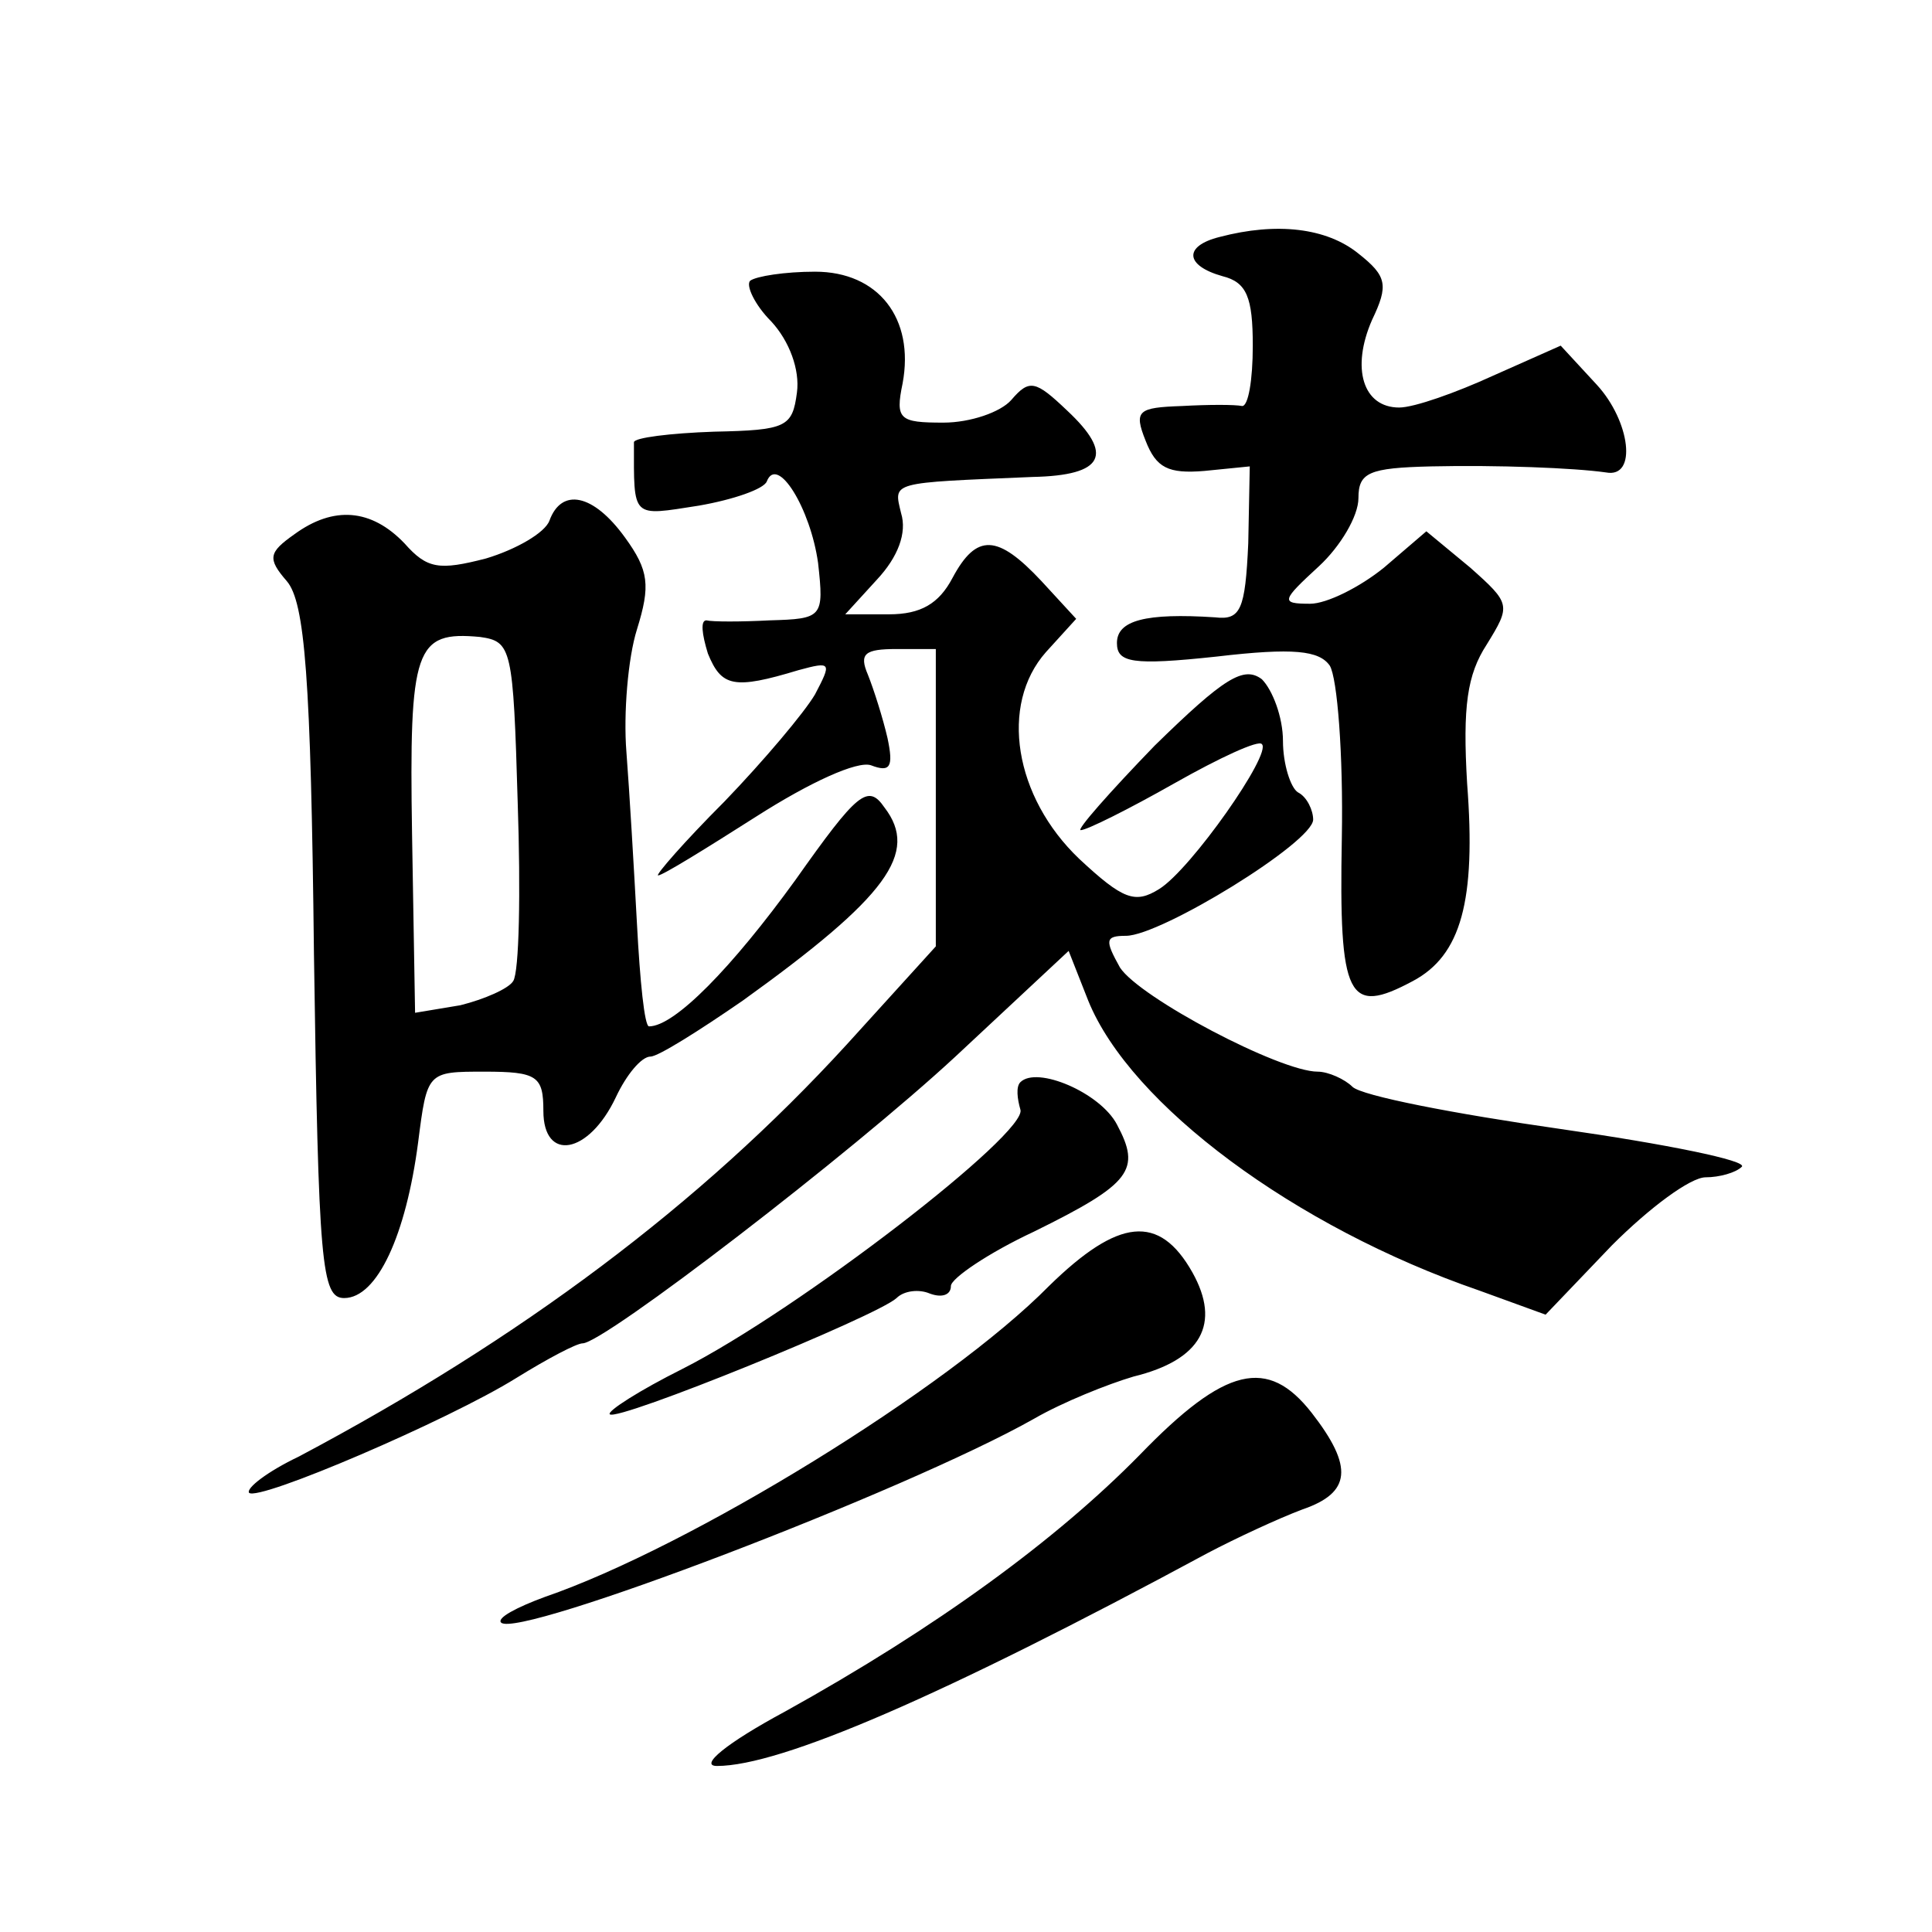
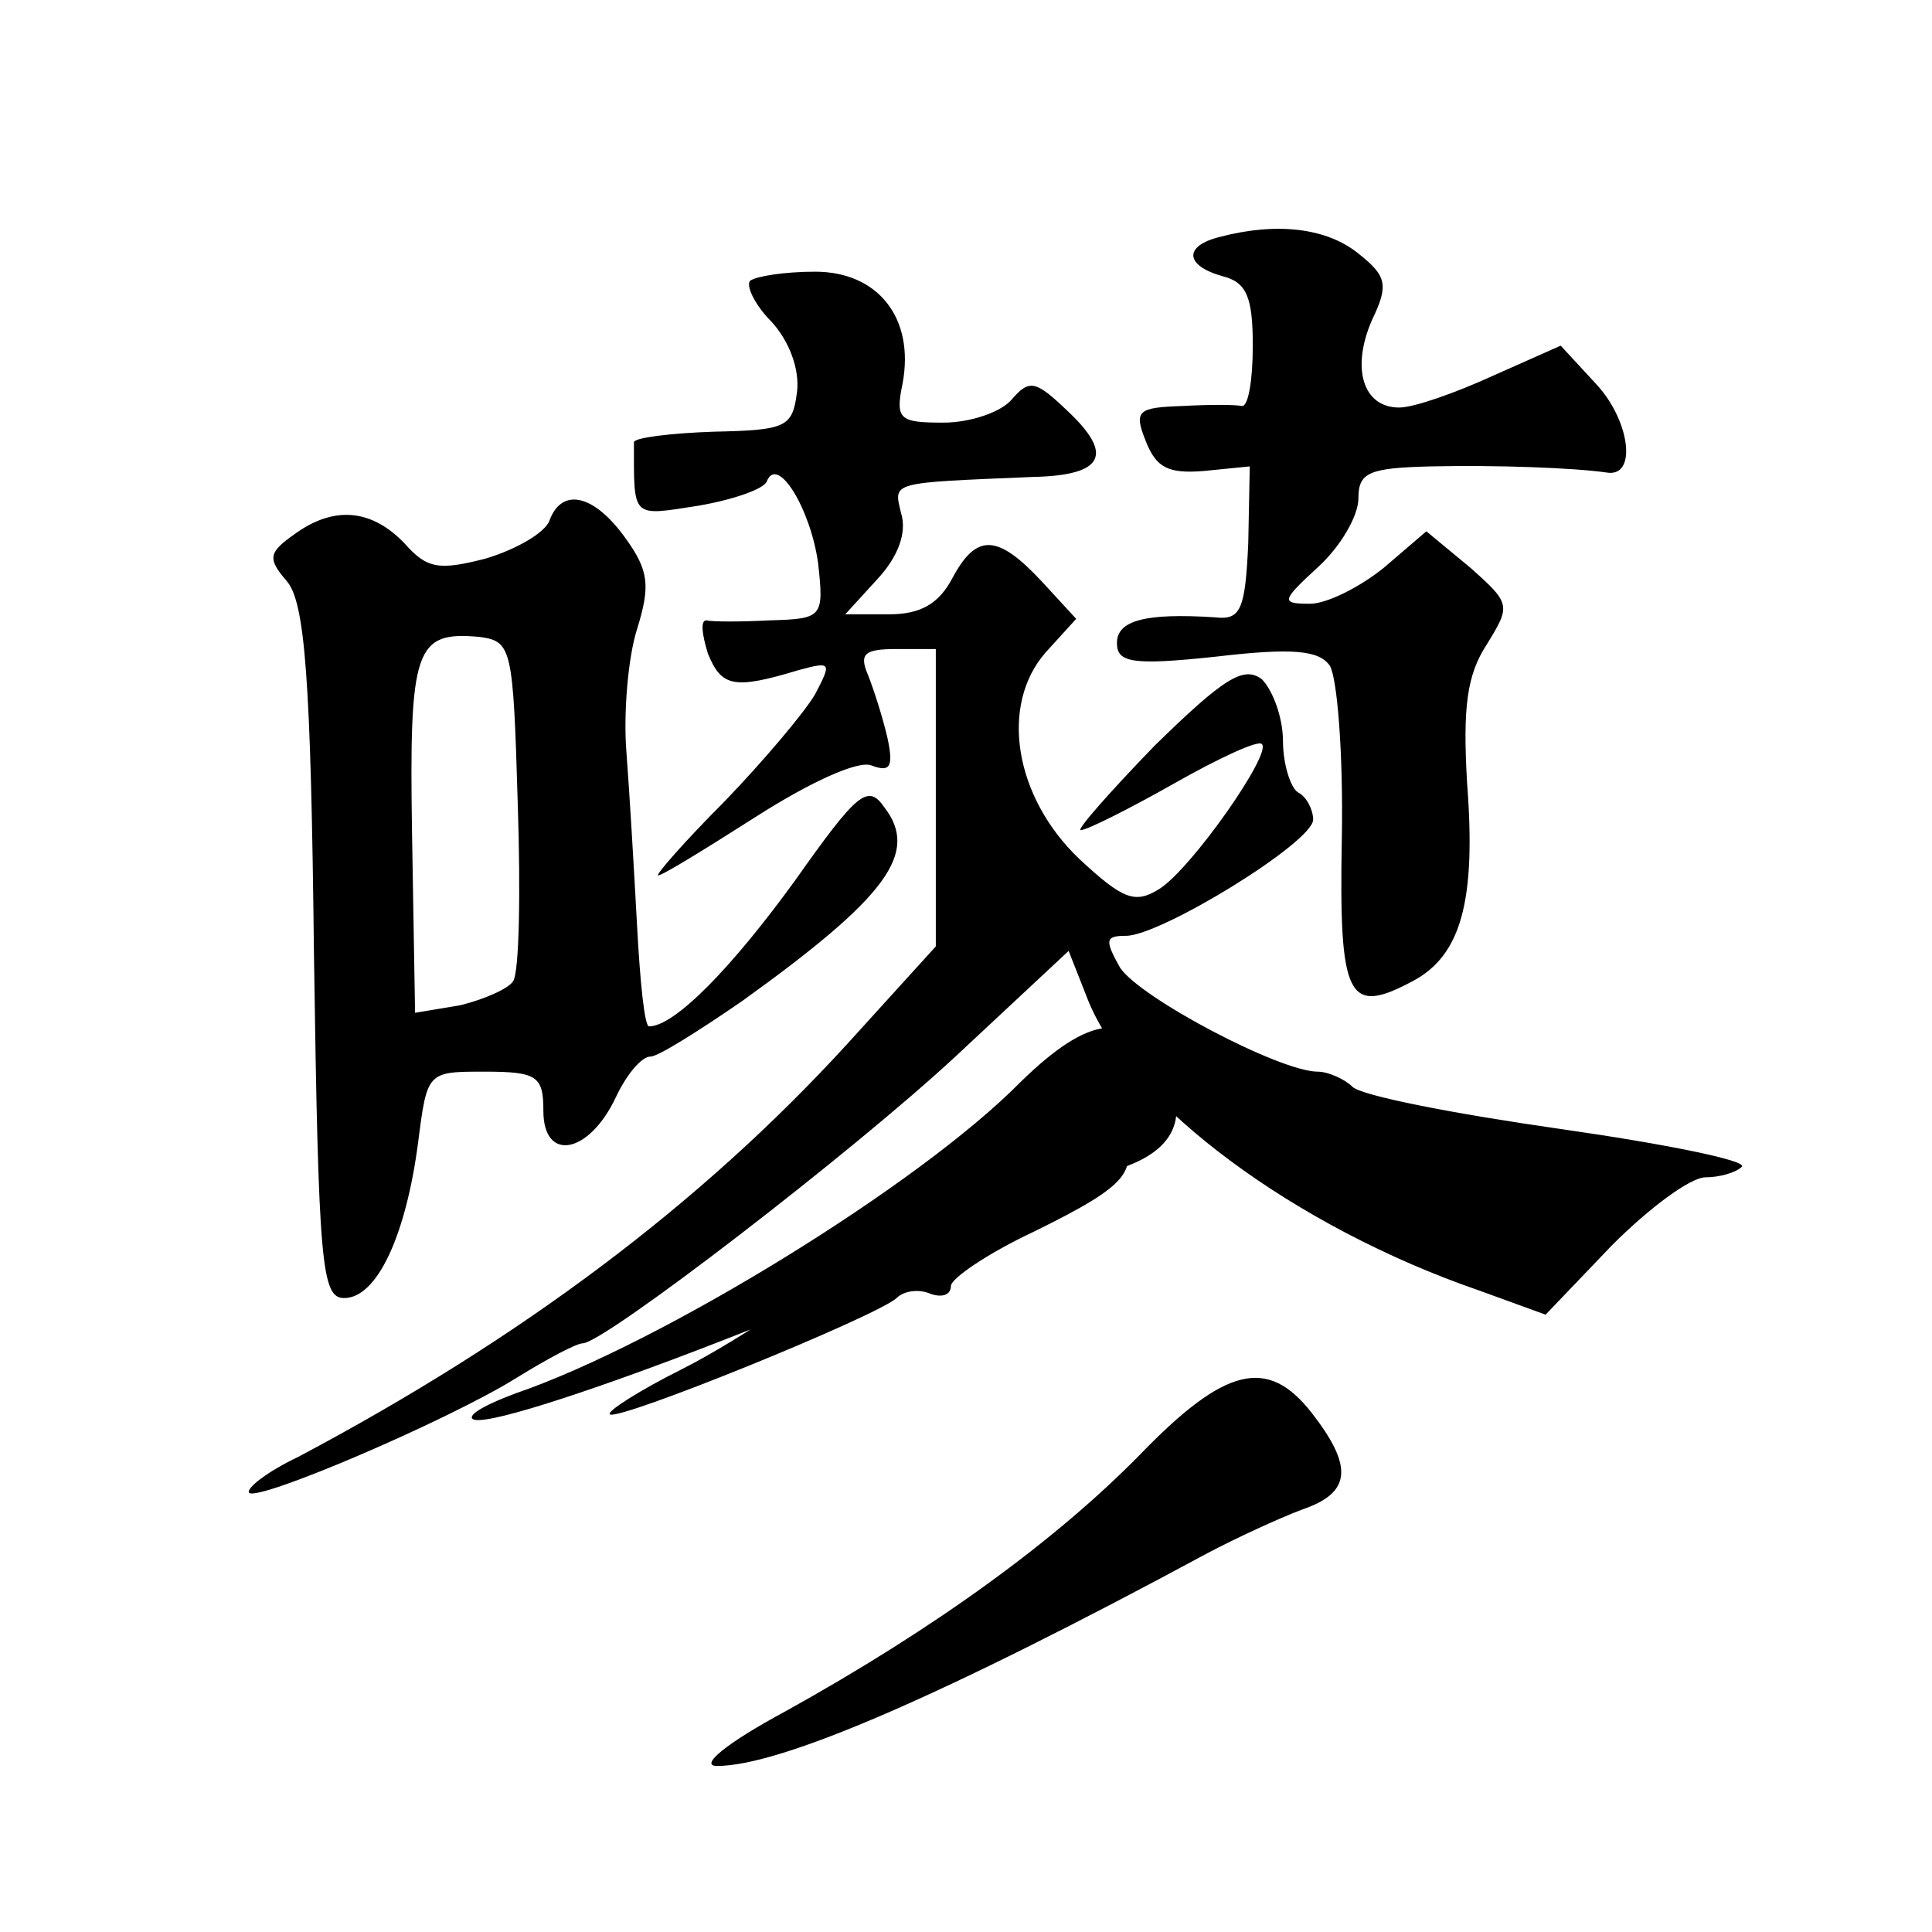
<svg xmlns="http://www.w3.org/2000/svg" version="1.0" width="128pt" height="128pt" viewBox="0 0 128 128" preserveAspectRatio="xMidYMid meet">
  <g transform="translate(0,128) scale(0.1,-0.1)" fill="#0" stroke="none">
-     <path d="M808 1123 c-24 -6 -23 -19 2 -26 16 -4 20 -14 20 -46 0 -23 -3 -40 -7 -40 -5 1 -22 1 -40 0 -29 -1 -32 -3 -24 -23 7 -18 15 -22 39 -20 l30 3 -1 -51 c-2 -44 -5 -51 -22 -49 -46 3 -65 -2 -65 -17 0 -13 10 -15 66 -9 51 6 68 4 75 -6 5 -8 9 -59 8 -114 -2 -107 4 -118 47 -95 32 17 42 53 36 131 -3 51 0 72 13 92 16 26 16 27 -11 51 l-29 24 -28 -24 c-16 -13 -38 -24 -49 -24 -20 0 -19 2 6 25 14 13 26 33 26 45 0 17 7 20 48 21 44 1 95 -1 116 -4 21 -4 16 34 -6 58 l-24 26 -45 -20 c-24 -11 -52 -21 -62 -21 -24 0 -32 26 -18 58 11 23 10 29 -9 44 -21 17 -54 21 -92 11z M497 1094 c-3 -3 3 -16 14 -27 12 -13 19 -32 17 -47 -3 -23 -7 -25 -55 -26 -29 -1 -53 -4 -53 -7 0 -51 -2 -49 43 -42 23 4 43 11 45 16 7 18 29 -18 34 -54 4 -36 3 -37 -32 -38 -19 -1 -38 -1 -42 0 -4 0 -3 -9 1 -22 9 -22 17 -24 60 -11 22 6 22 5 11 -16 -7 -12 -34 -44 -60 -71 -27 -27 -46 -49 -44 -49 3 0 32 18 65 39 36 23 67 37 76 34 13 -5 15 -1 11 18 -3 13 -9 32 -13 42 -6 14 -2 17 19 17 l26 0 0 -99 0 -98 -59 -65 c-97 -106 -216 -195 -363 -273 -21 -10 -35 -21 -33 -24 6 -6 132 48 177 76 21 13 40 23 44 23 14 0 178 126 247 190 l75 70 13 -33 c28 -69 137 -150 259 -192 l44 -16 44 46 c25 25 52 45 62 45 9 0 20 3 24 7 4 4 -50 15 -120 25 -70 10 -132 22 -138 28 -5 5 -16 10 -23 10 -25 0 -118 49 -131 69 -10 18 -10 21 4 21 23 0 124 62 124 77 0 6 -4 15 -10 18 -5 3 -10 19 -10 34 0 16 -7 34 -14 41 -12 9 -25 1 -71 -44 -30 -31 -52 -56 -49 -56 4 0 32 14 62 31 30 17 56 29 58 26 7 -6 -47 -83 -68 -96 -16 -10 -24 -7 -53 20 -43 41 -53 102 -22 137 l20 22 -23 25 c-29 31 -43 32 -59 2 -9 -17 -21 -24 -42 -24 l-29 0 21 23 c14 15 20 31 16 44 -5 21 -8 20 87 24 48 1 54 15 23 44 -21 20 -25 21 -37 7 -7 -8 -27 -15 -45 -15 -29 0 -32 2 -27 26 8 43 -16 74 -58 74 -20 0 -39 -3 -43 -6z M364 935 c-3 -8 -22 -19 -42 -25 -31 -8 -39 -7 -54 10 -22 23 -47 25 -73 6 -17 -12 -18 -16 -5 -31 12 -14 16 -64 18 -247 3 -206 5 -228 20 -228 22 0 41 42 49 103 6 47 6 47 44 47 35 0 39 -3 39 -26 0 -34 30 -29 48 9 7 15 17 27 23 27 5 0 32 17 61 37 96 69 117 98 94 128 -11 16 -18 10 -59 -48 -42 -58 -80 -97 -97 -97 -3 0 -6 30 -8 68 -2 37 -5 88 -7 114 -2 25 1 62 7 81 9 29 8 39 -8 61 -21 29 -42 33 -50 11z m-21 -187 c2 -59 1 -112 -3 -118 -3 -5 -19 -12 -35 -16 l-30 -5 -2 118 c-2 124 2 135 45 131 21 -3 22 -7 25 -110z M676 563 c-3 -3 -2 -11 0 -18 6 -15 -147 -133 -224 -172 -28 -14 -50 -28 -48 -30 5 -5 177 65 190 77 5 5 15 6 22 3 8 -3 14 -1 14 5 0 5 25 22 55 36 65 32 71 41 55 71 -11 21 -53 39 -64 28z M695 428 c-67 -68 -238 -173 -334 -206 -19 -7 -32 -14 -29 -17 11 -11 268 87 353 135 19 11 49 23 66 28 45 11 58 35 39 69 -22 39 -49 36 -95 -9z M755 316 c-55 -56 -134 -114 -235 -170 -39 -21 -57 -36 -45 -36 42 0 149 46 325 141 19 10 47 23 63 29 32 11 34 28 6 64 -29 37 -57 31 -114 -28z" />
+     <path d="M808 1123 c-24 -6 -23 -19 2 -26 16 -4 20 -14 20 -46 0 -23 -3 -40 -7 -40 -5 1 -22 1 -40 0 -29 -1 -32 -3 -24 -23 7 -18 15 -22 39 -20 l30 3 -1 -51 c-2 -44 -5 -51 -22 -49 -46 3 -65 -2 -65 -17 0 -13 10 -15 66 -9 51 6 68 4 75 -6 5 -8 9 -59 8 -114 -2 -107 4 -118 47 -95 32 17 42 53 36 131 -3 51 0 72 13 92 16 26 16 27 -11 51 l-29 24 -28 -24 c-16 -13 -38 -24 -49 -24 -20 0 -19 2 6 25 14 13 26 33 26 45 0 17 7 20 48 21 44 1 95 -1 116 -4 21 -4 16 34 -6 58 l-24 26 -45 -20 c-24 -11 -52 -21 -62 -21 -24 0 -32 26 -18 58 11 23 10 29 -9 44 -21 17 -54 21 -92 11z M497 1094 c-3 -3 3 -16 14 -27 12 -13 19 -32 17 -47 -3 -23 -7 -25 -55 -26 -29 -1 -53 -4 -53 -7 0 -51 -2 -49 43 -42 23 4 43 11 45 16 7 18 29 -18 34 -54 4 -36 3 -37 -32 -38 -19 -1 -38 -1 -42 0 -4 0 -3 -9 1 -22 9 -22 17 -24 60 -11 22 6 22 5 11 -16 -7 -12 -34 -44 -60 -71 -27 -27 -46 -49 -44 -49 3 0 32 18 65 39 36 23 67 37 76 34 13 -5 15 -1 11 18 -3 13 -9 32 -13 42 -6 14 -2 17 19 17 l26 0 0 -99 0 -98 -59 -65 c-97 -106 -216 -195 -363 -273 -21 -10 -35 -21 -33 -24 6 -6 132 48 177 76 21 13 40 23 44 23 14 0 178 126 247 190 l75 70 13 -33 c28 -69 137 -150 259 -192 l44 -16 44 46 c25 25 52 45 62 45 9 0 20 3 24 7 4 4 -50 15 -120 25 -70 10 -132 22 -138 28 -5 5 -16 10 -23 10 -25 0 -118 49 -131 69 -10 18 -10 21 4 21 23 0 124 62 124 77 0 6 -4 15 -10 18 -5 3 -10 19 -10 34 0 16 -7 34 -14 41 -12 9 -25 1 -71 -44 -30 -31 -52 -56 -49 -56 4 0 32 14 62 31 30 17 56 29 58 26 7 -6 -47 -83 -68 -96 -16 -10 -24 -7 -53 20 -43 41 -53 102 -22 137 l20 22 -23 25 c-29 31 -43 32 -59 2 -9 -17 -21 -24 -42 -24 l-29 0 21 23 c14 15 20 31 16 44 -5 21 -8 20 87 24 48 1 54 15 23 44 -21 20 -25 21 -37 7 -7 -8 -27 -15 -45 -15 -29 0 -32 2 -27 26 8 43 -16 74 -58 74 -20 0 -39 -3 -43 -6z M364 935 c-3 -8 -22 -19 -42 -25 -31 -8 -39 -7 -54 10 -22 23 -47 25 -73 6 -17 -12 -18 -16 -5 -31 12 -14 16 -64 18 -247 3 -206 5 -228 20 -228 22 0 41 42 49 103 6 47 6 47 44 47 35 0 39 -3 39 -26 0 -34 30 -29 48 9 7 15 17 27 23 27 5 0 32 17 61 37 96 69 117 98 94 128 -11 16 -18 10 -59 -48 -42 -58 -80 -97 -97 -97 -3 0 -6 30 -8 68 -2 37 -5 88 -7 114 -2 25 1 62 7 81 9 29 8 39 -8 61 -21 29 -42 33 -50 11z m-21 -187 c2 -59 1 -112 -3 -118 -3 -5 -19 -12 -35 -16 l-30 -5 -2 118 c-2 124 2 135 45 131 21 -3 22 -7 25 -110z M676 563 c-3 -3 -2 -11 0 -18 6 -15 -147 -133 -224 -172 -28 -14 -50 -28 -48 -30 5 -5 177 65 190 77 5 5 15 6 22 3 8 -3 14 -1 14 5 0 5 25 22 55 36 65 32 71 41 55 71 -11 21 -53 39 -64 28z c-67 -68 -238 -173 -334 -206 -19 -7 -32 -14 -29 -17 11 -11 268 87 353 135 19 11 49 23 66 28 45 11 58 35 39 69 -22 39 -49 36 -95 -9z M755 316 c-55 -56 -134 -114 -235 -170 -39 -21 -57 -36 -45 -36 42 0 149 46 325 141 19 10 47 23 63 29 32 11 34 28 6 64 -29 37 -57 31 -114 -28z" />
  </g>
</svg>